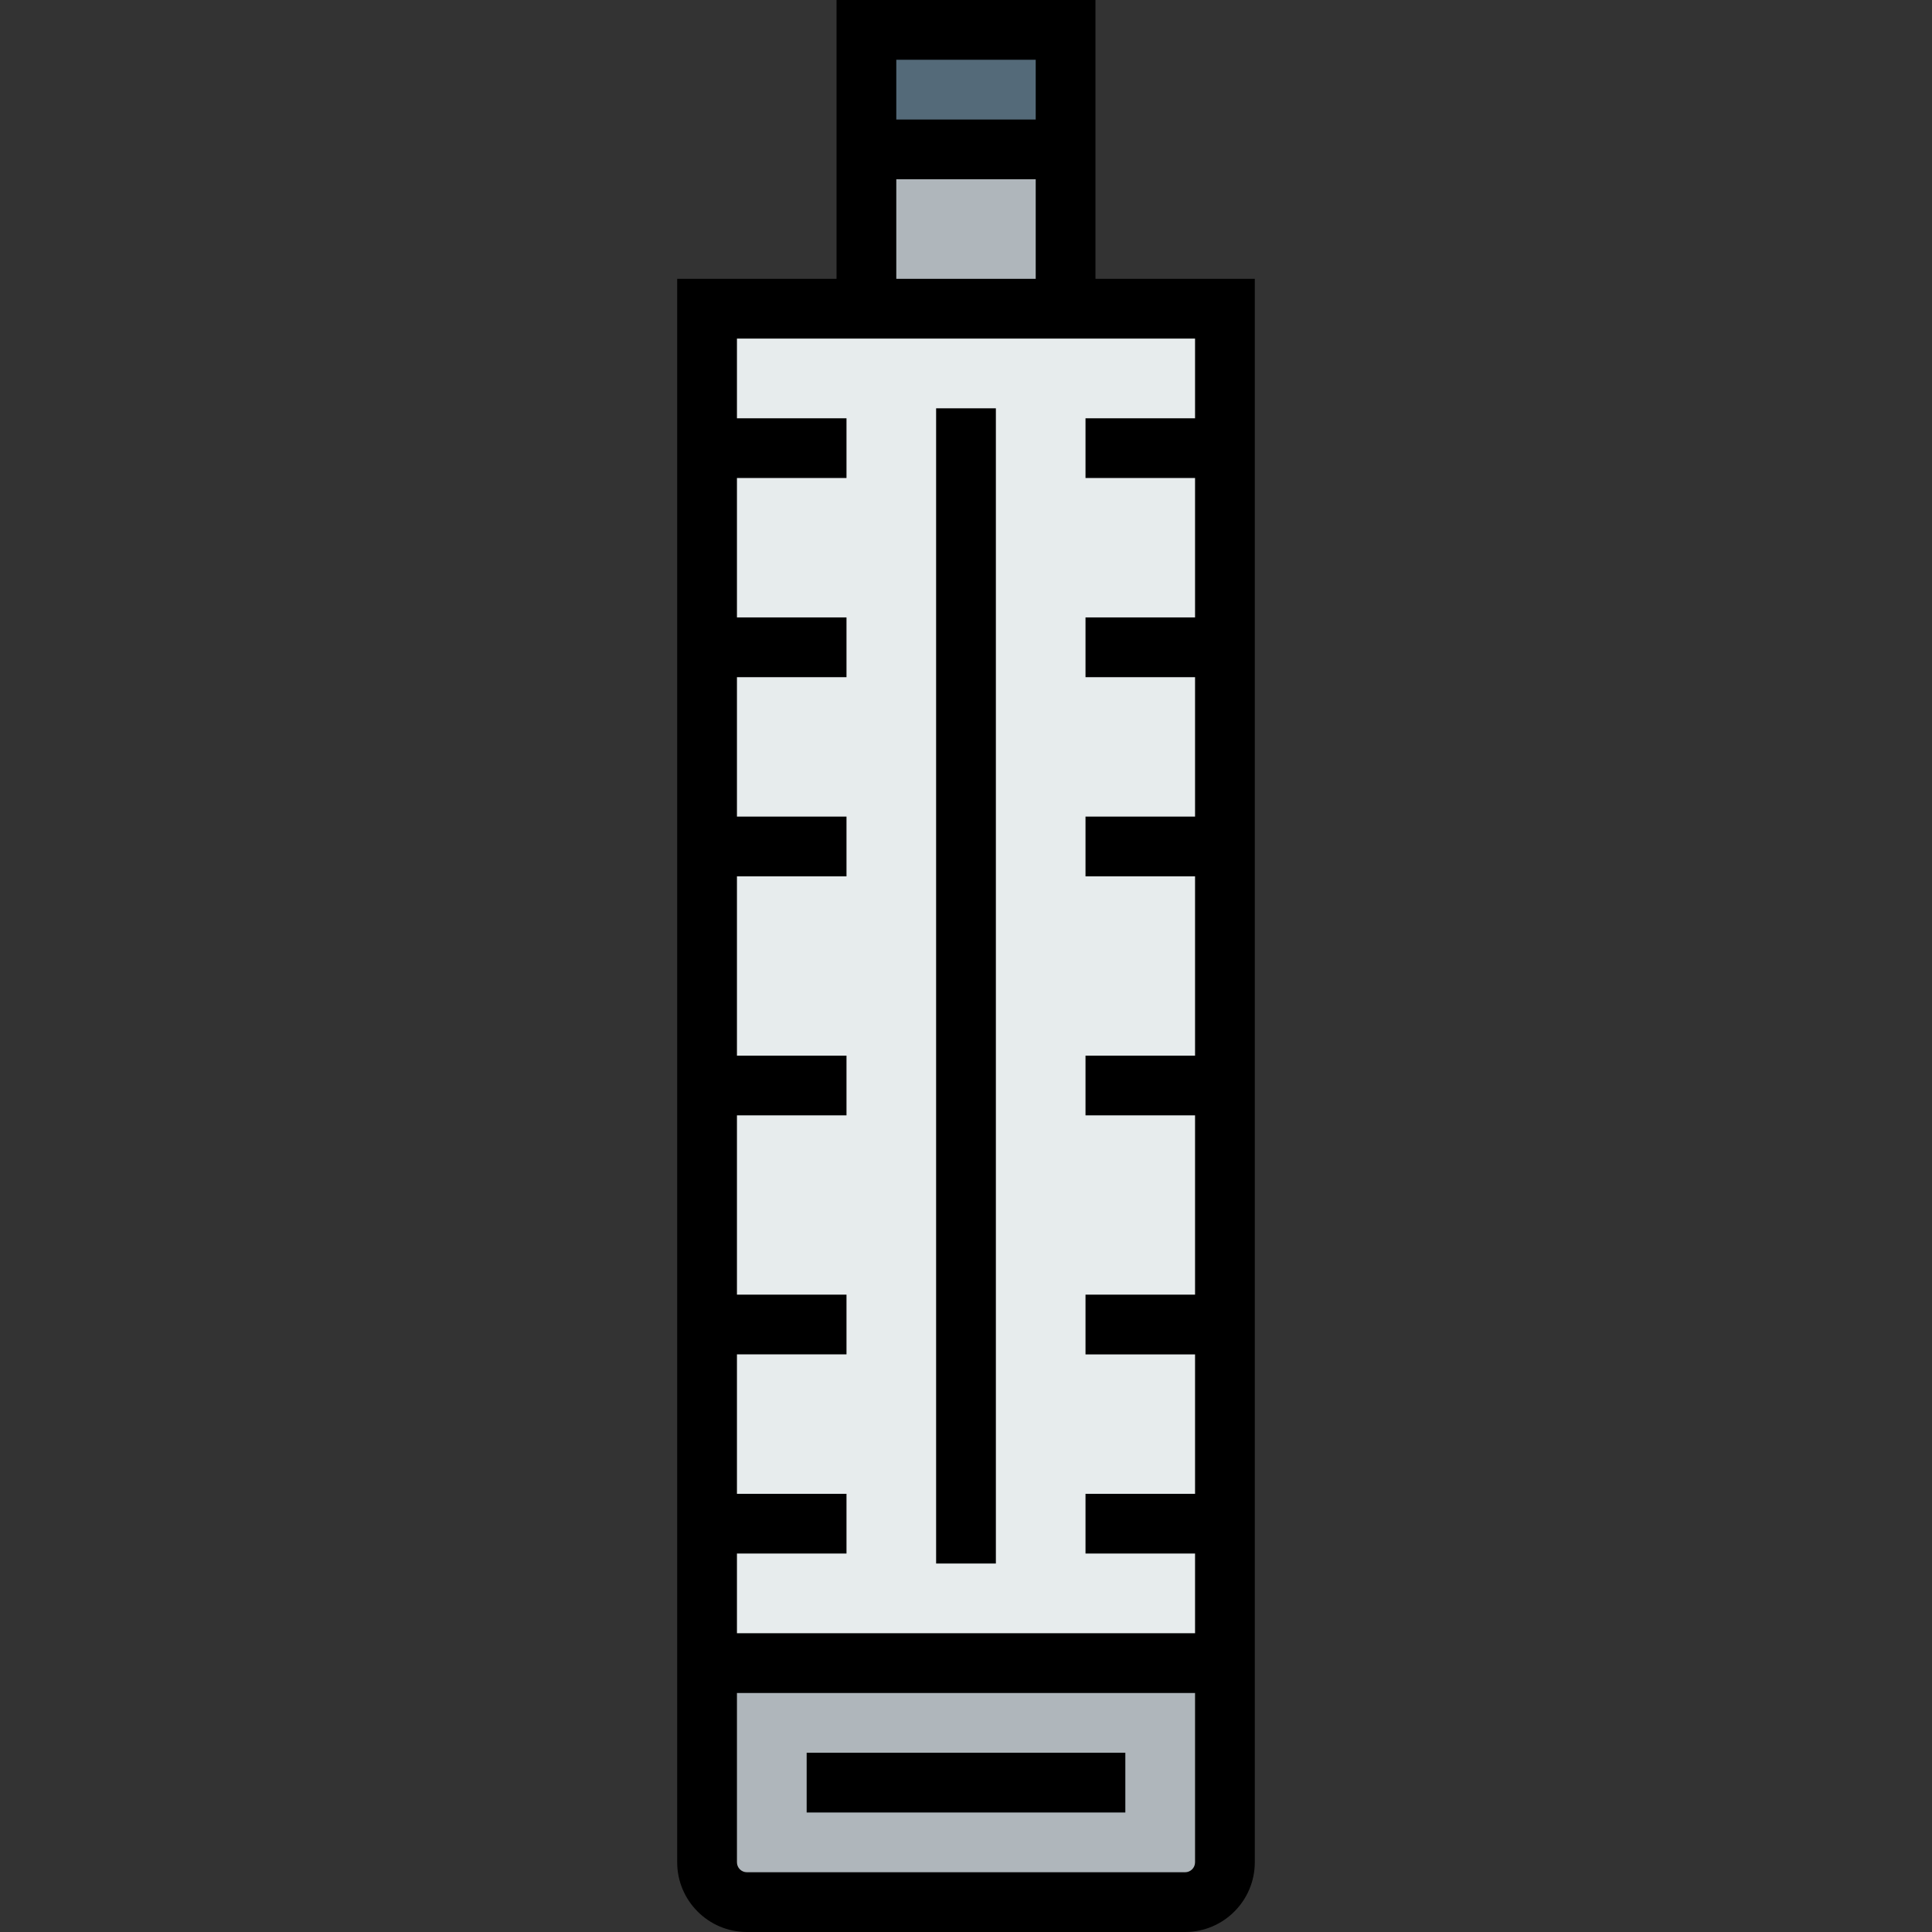
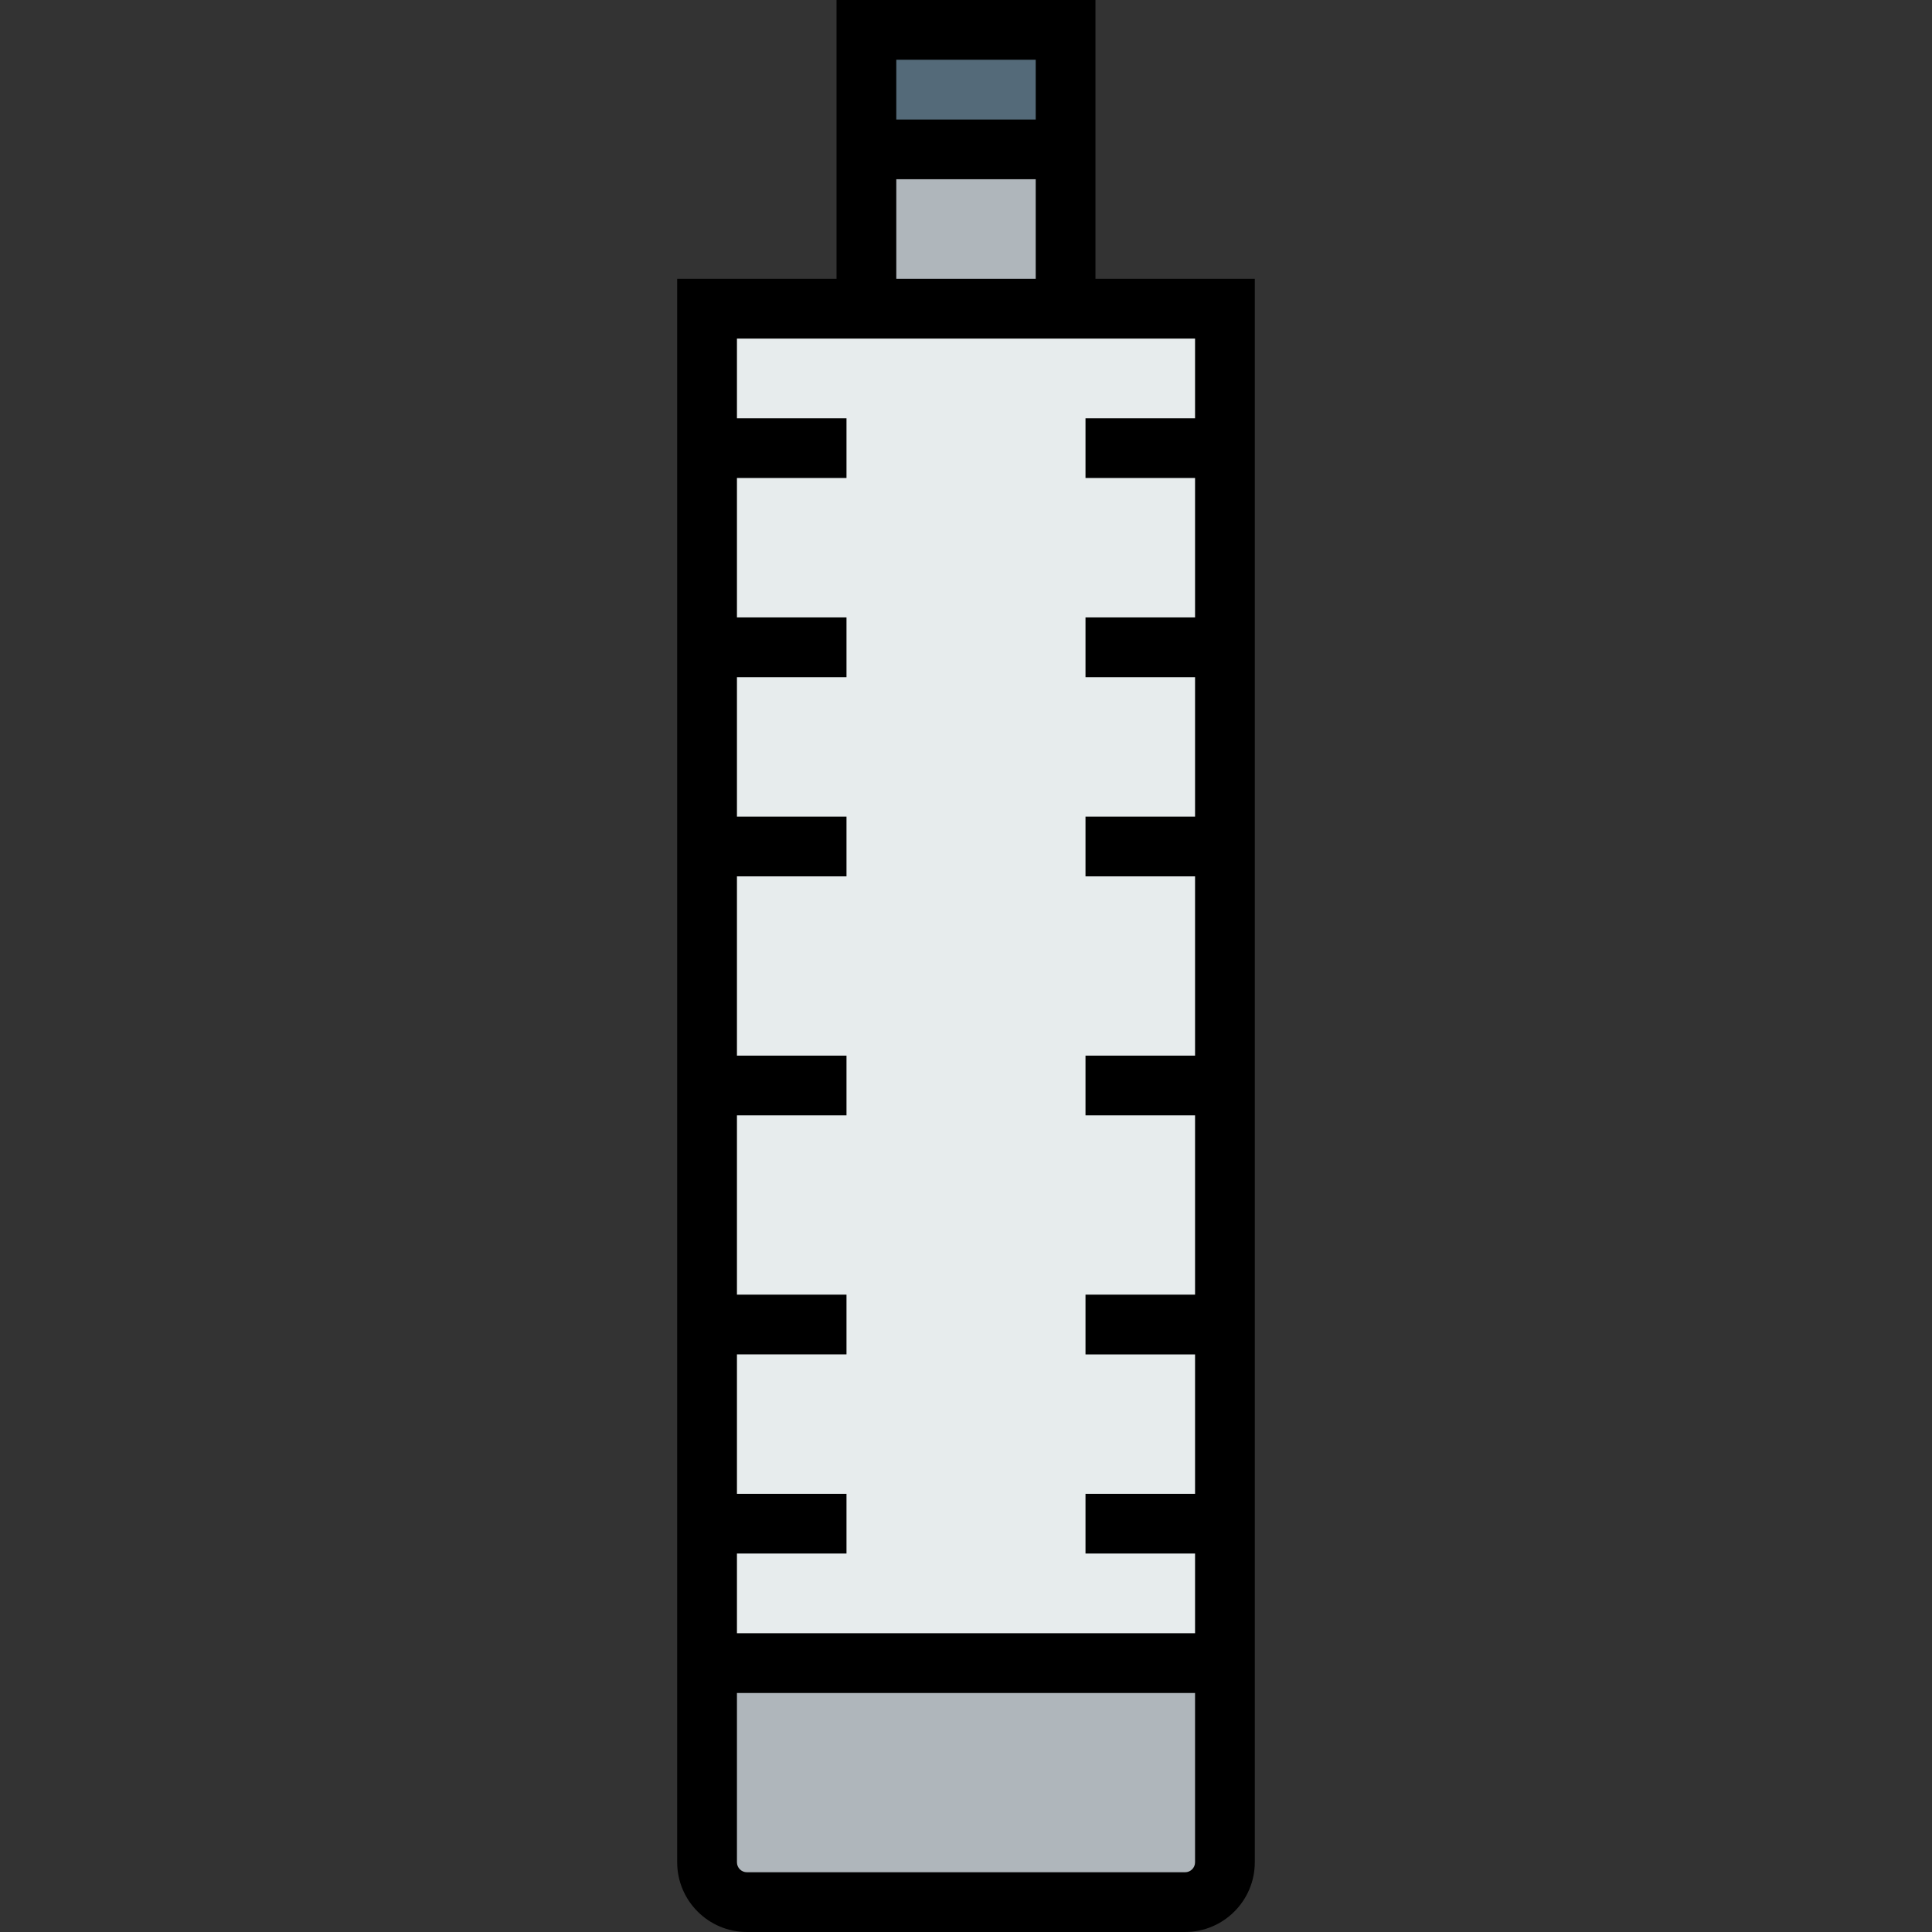
<svg xmlns="http://www.w3.org/2000/svg" version="1.1" id="Layer_1" x="0px" y="0px" viewBox="0 0 512 512" style="enable-background:new 0 0 512 512;" xml:space="preserve">
  <rect x="0" y="0" width="512" height="512" fill="#333333" stroke="none" />
  <rect x="229.608" y="7.918" style="fill:#546A79;" width="52.784" height="31.67" />
  <g>
    <path style="fill:#AFB6BB;" d="M324.619,440.742v52.784c0,5.827-4.729,10.557-10.557,10.557H197.938   c-5.827,0-10.557-4.729-10.557-10.557v-52.784H324.619z" />
    <rect x="229.608" y="39.588" style="fill:#AFB6BB;" width="52.784" height="42.227" />
  </g>
  <polygon style="fill:#E7ECED;" points="324.619,440.742 187.381,440.742 187.381,81.814 229.608,81.814 282.392,81.814   324.619,81.814 " />
  <path d="M290.309,73.897V0h-68.619v73.897h-42.227v419.629c0,10.186,8.288,18.474,18.474,18.474h116.124  c10.186,0,18.474-8.288,18.474-18.474V73.897H290.309z M237.526,47.505h36.948v26.392h-36.948V47.505z M274.474,15.835V31.67  h-36.948V15.835H274.474z M316.701,89.732v21.113H287.67v15.835h29.031v36.948H287.67v15.835h29.031v36.948H287.67v15.835h29.031  v47.505H287.67v15.835h29.031v47.505H287.67v15.835h29.031v36.948H287.67v15.835h29.031v21.113H195.299v-21.113h29.031v-15.835  h-29.031v-36.948h29.031v-15.835h-29.031v-47.505h29.031v-15.835h-29.031v-47.505h29.031v-15.835h-29.031v-36.948h29.031v-15.835  h-29.031V126.68h29.031v-15.835h-29.031V89.732H316.701z M314.062,496.165H197.938c-1.455,0-2.639-1.184-2.639-2.639V448.66h121.402  v44.866C316.701,494.98,315.517,496.165,314.062,496.165z" />
-   <rect x="248.082" y="108.206" width="15.835" height="306.144" />
-   <rect x="213.773" y="464.495" width="84.454" height="15.835" />
  <g>
</g>
  <g>
</g>
  <g>
</g>
  <g>
</g>
  <g>
</g>
  <g>
</g>
  <g>
</g>
  <g>
</g>
  <g>
</g>
  <g>
</g>
  <g>
</g>
  <g>
</g>
  <g>
</g>
  <g>
</g>
  <g>
</g>
</svg>